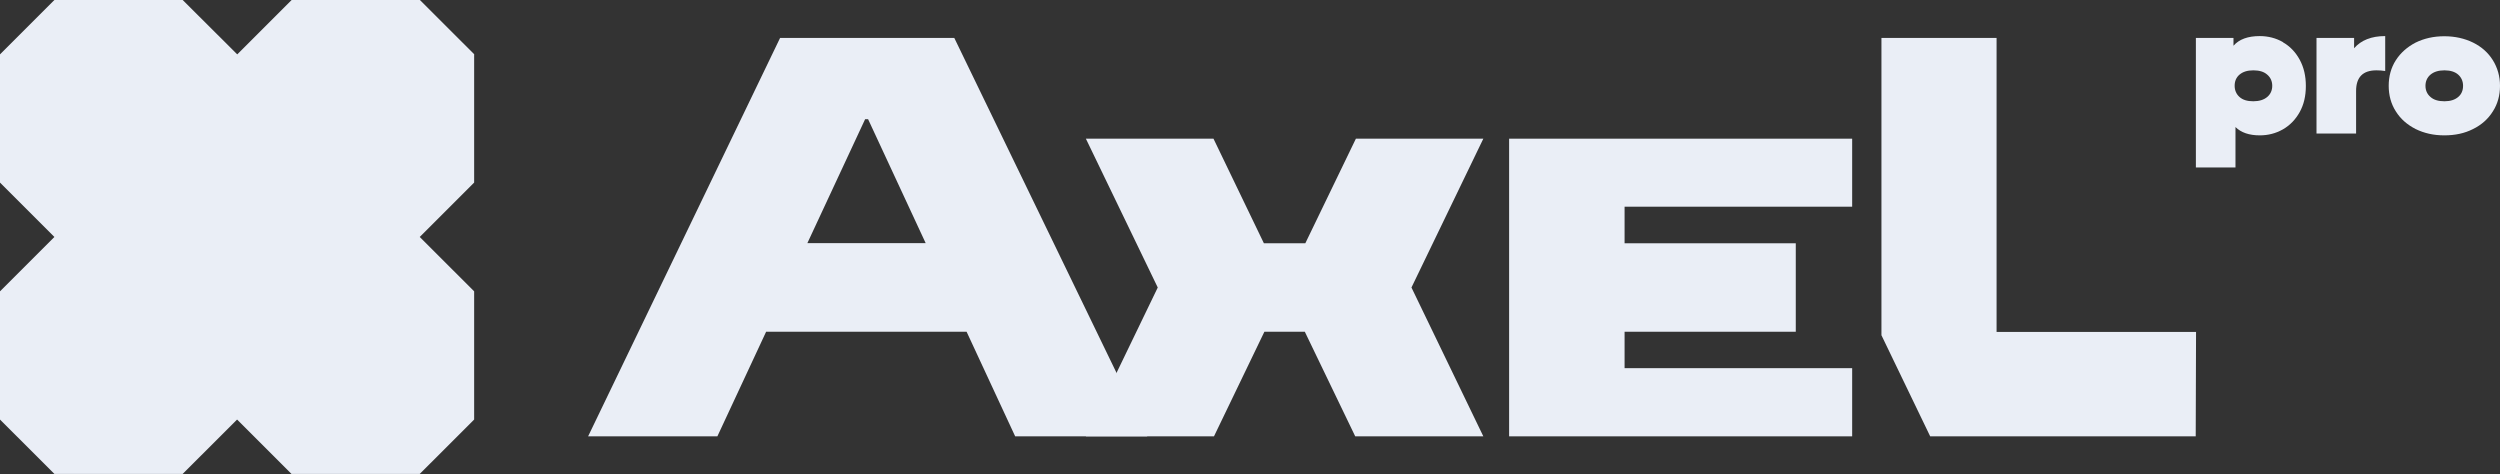
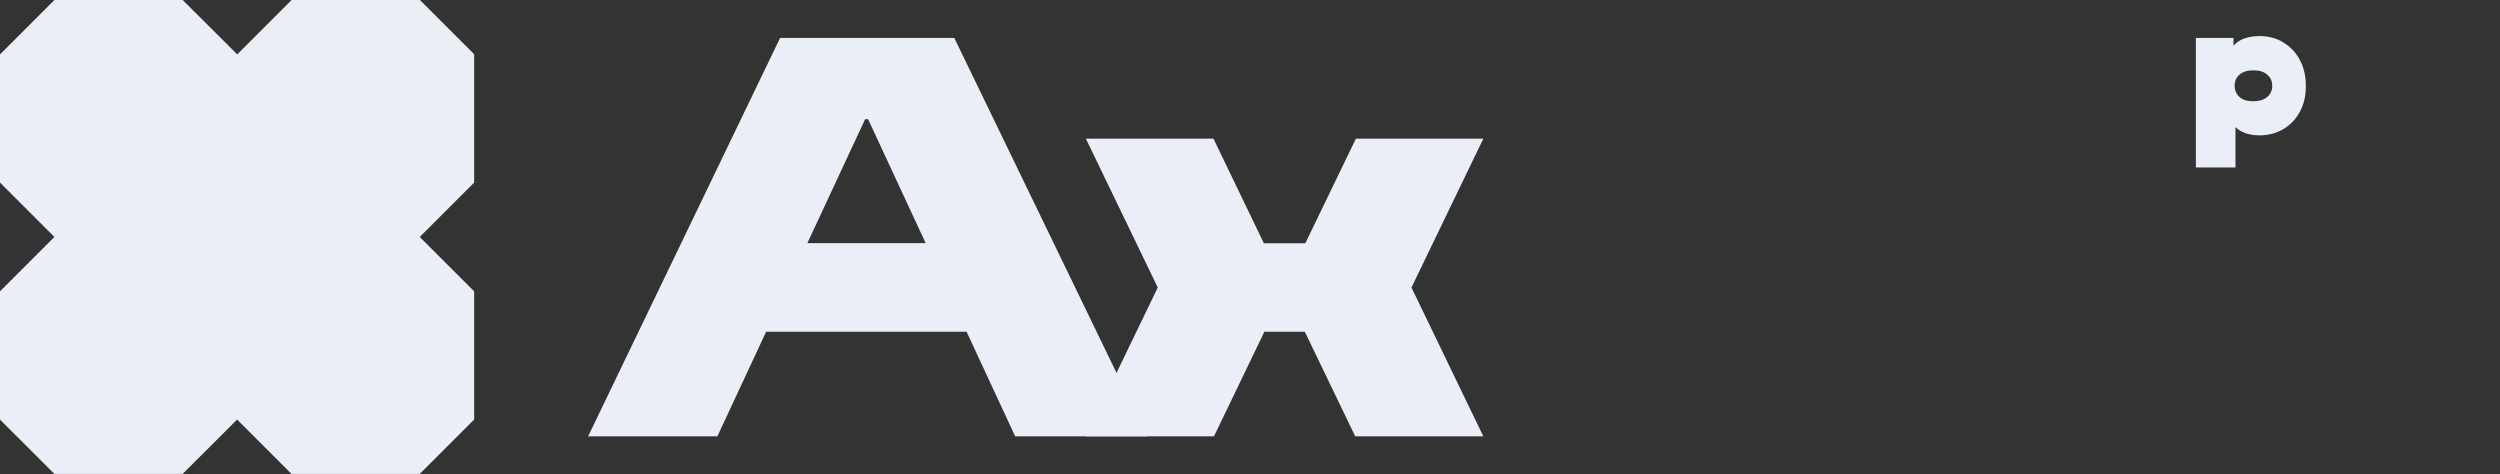
<svg xmlns="http://www.w3.org/2000/svg" width="849" height="161" viewBox="0 0 849 161" fill="none">
  <rect x="0" y="0" width="849" height="161" fill="#333333" stroke="none" />
  <g clip-path="url(#clip0_965_41)">
    <path d="M161.077 18.466L142.602 0H99.041C91.81 7.228 87.742 11.294 80.567 18.466C73.335 11.294 69.267 7.228 62.035 0H18.475L0 18.466V62.006L18.475 80.472L0 98.938V142.477L18.475 160.944H62.035L80.51 142.477L98.985 160.944H142.545L161.02 142.477V98.938L142.545 80.472L161.02 62.006V18.466H161.077Z" fill="#EAEEF6" />
-     <path d="M628.996 70.194V47.097H512.496V148.181H628.996V125.028H551.706V112.66H609.843V82.618H551.706V70.194H628.996Z" fill="#EAEEF6" />
-     <path d="M655.493 148.181L638.939 113.846V12.876H678.036V112.717H745.778L745.665 148.181H655.55H655.493Z" fill="#EAEEF6" />
    <path d="M775.27 14.344C777.643 15.699 779.564 17.676 780.977 20.273C782.389 22.871 783.067 25.808 783.067 29.196C783.067 32.584 782.389 35.521 780.977 38.062C779.564 40.603 777.643 42.58 775.27 43.935C772.897 45.29 770.242 45.968 767.417 45.968C763.801 45.968 761.033 45.008 759.168 43.144V56.867H745.722V12.876H758.49V15.53C760.411 13.327 763.406 12.254 767.417 12.254C770.242 12.254 772.897 12.932 775.27 14.287V14.344ZM760.524 32.923C761.654 33.939 763.18 34.391 765.214 34.391C767.248 34.391 768.829 33.883 769.959 32.923C771.089 31.963 771.654 30.664 771.654 29.139C771.654 27.615 771.089 26.316 769.959 25.356C768.829 24.339 767.248 23.887 765.214 23.887C763.18 23.887 761.654 24.396 760.524 25.356C759.394 26.316 758.886 27.615 758.886 29.139C758.886 30.664 759.451 31.963 760.524 32.923Z" fill="#EAEEF6" />
-     <path d="M810.016 12.254V24.113C808.943 23.944 807.982 23.887 807.022 23.887C802.446 23.887 800.129 26.203 800.129 30.89V45.347H786.683V12.876H799.451V16.377C801.824 13.666 805.327 12.254 809.96 12.254H810.016Z" fill="#EAEEF6" />
-     <path d="M820.356 43.822C817.474 42.354 815.214 40.377 813.633 37.836C811.994 35.295 811.203 32.358 811.203 29.139C811.203 25.92 811.994 22.984 813.633 20.443C815.271 17.901 817.531 15.925 820.356 14.457C823.237 13.045 826.458 12.311 830.074 12.311C833.689 12.311 836.966 13.045 839.848 14.457C842.729 15.868 844.989 17.901 846.571 20.443C848.153 22.984 849.001 25.92 849.001 29.139C849.001 32.358 848.209 35.295 846.571 37.836C844.989 40.377 842.729 42.41 839.848 43.822C836.966 45.29 833.746 45.968 830.074 45.968C826.401 45.968 823.237 45.234 820.356 43.822ZM825.384 32.923C826.514 33.939 828.096 34.391 830.13 34.391C832.164 34.391 833.689 33.883 834.819 32.923C835.949 31.963 836.458 30.664 836.458 29.139C836.458 27.614 835.893 26.316 834.819 25.356C833.746 24.396 832.164 23.887 830.13 23.887C828.096 23.887 826.514 24.396 825.384 25.356C824.254 26.316 823.689 27.614 823.689 29.139C823.689 30.664 824.254 31.963 825.384 32.923Z" fill="#EAEEF6" />
    <path d="M479.332 97.639L503.739 47.097H460.461L443.286 82.618H429.218L412.099 47.097H368.765L393.172 97.639L368.765 148.181H412.268L429.387 112.66H443.116L460.235 148.181H503.739L479.332 97.639Z" fill="#EAEEF6" />
    <path d="M324.074 12.876H264.921L199.722 148.181H243.621L260.175 112.66H328.255L344.753 148.181H389.612L324.074 12.876ZM293.791 40.49H294.808L314.357 82.561H274.186L293.791 40.49Z" fill="#EAEEF6" />
  </g>
  <defs>
    <clipPath id="clip0_965_41">
      <rect width="849" height="161" fill="white" />
    </clipPath>
  </defs>
</svg>